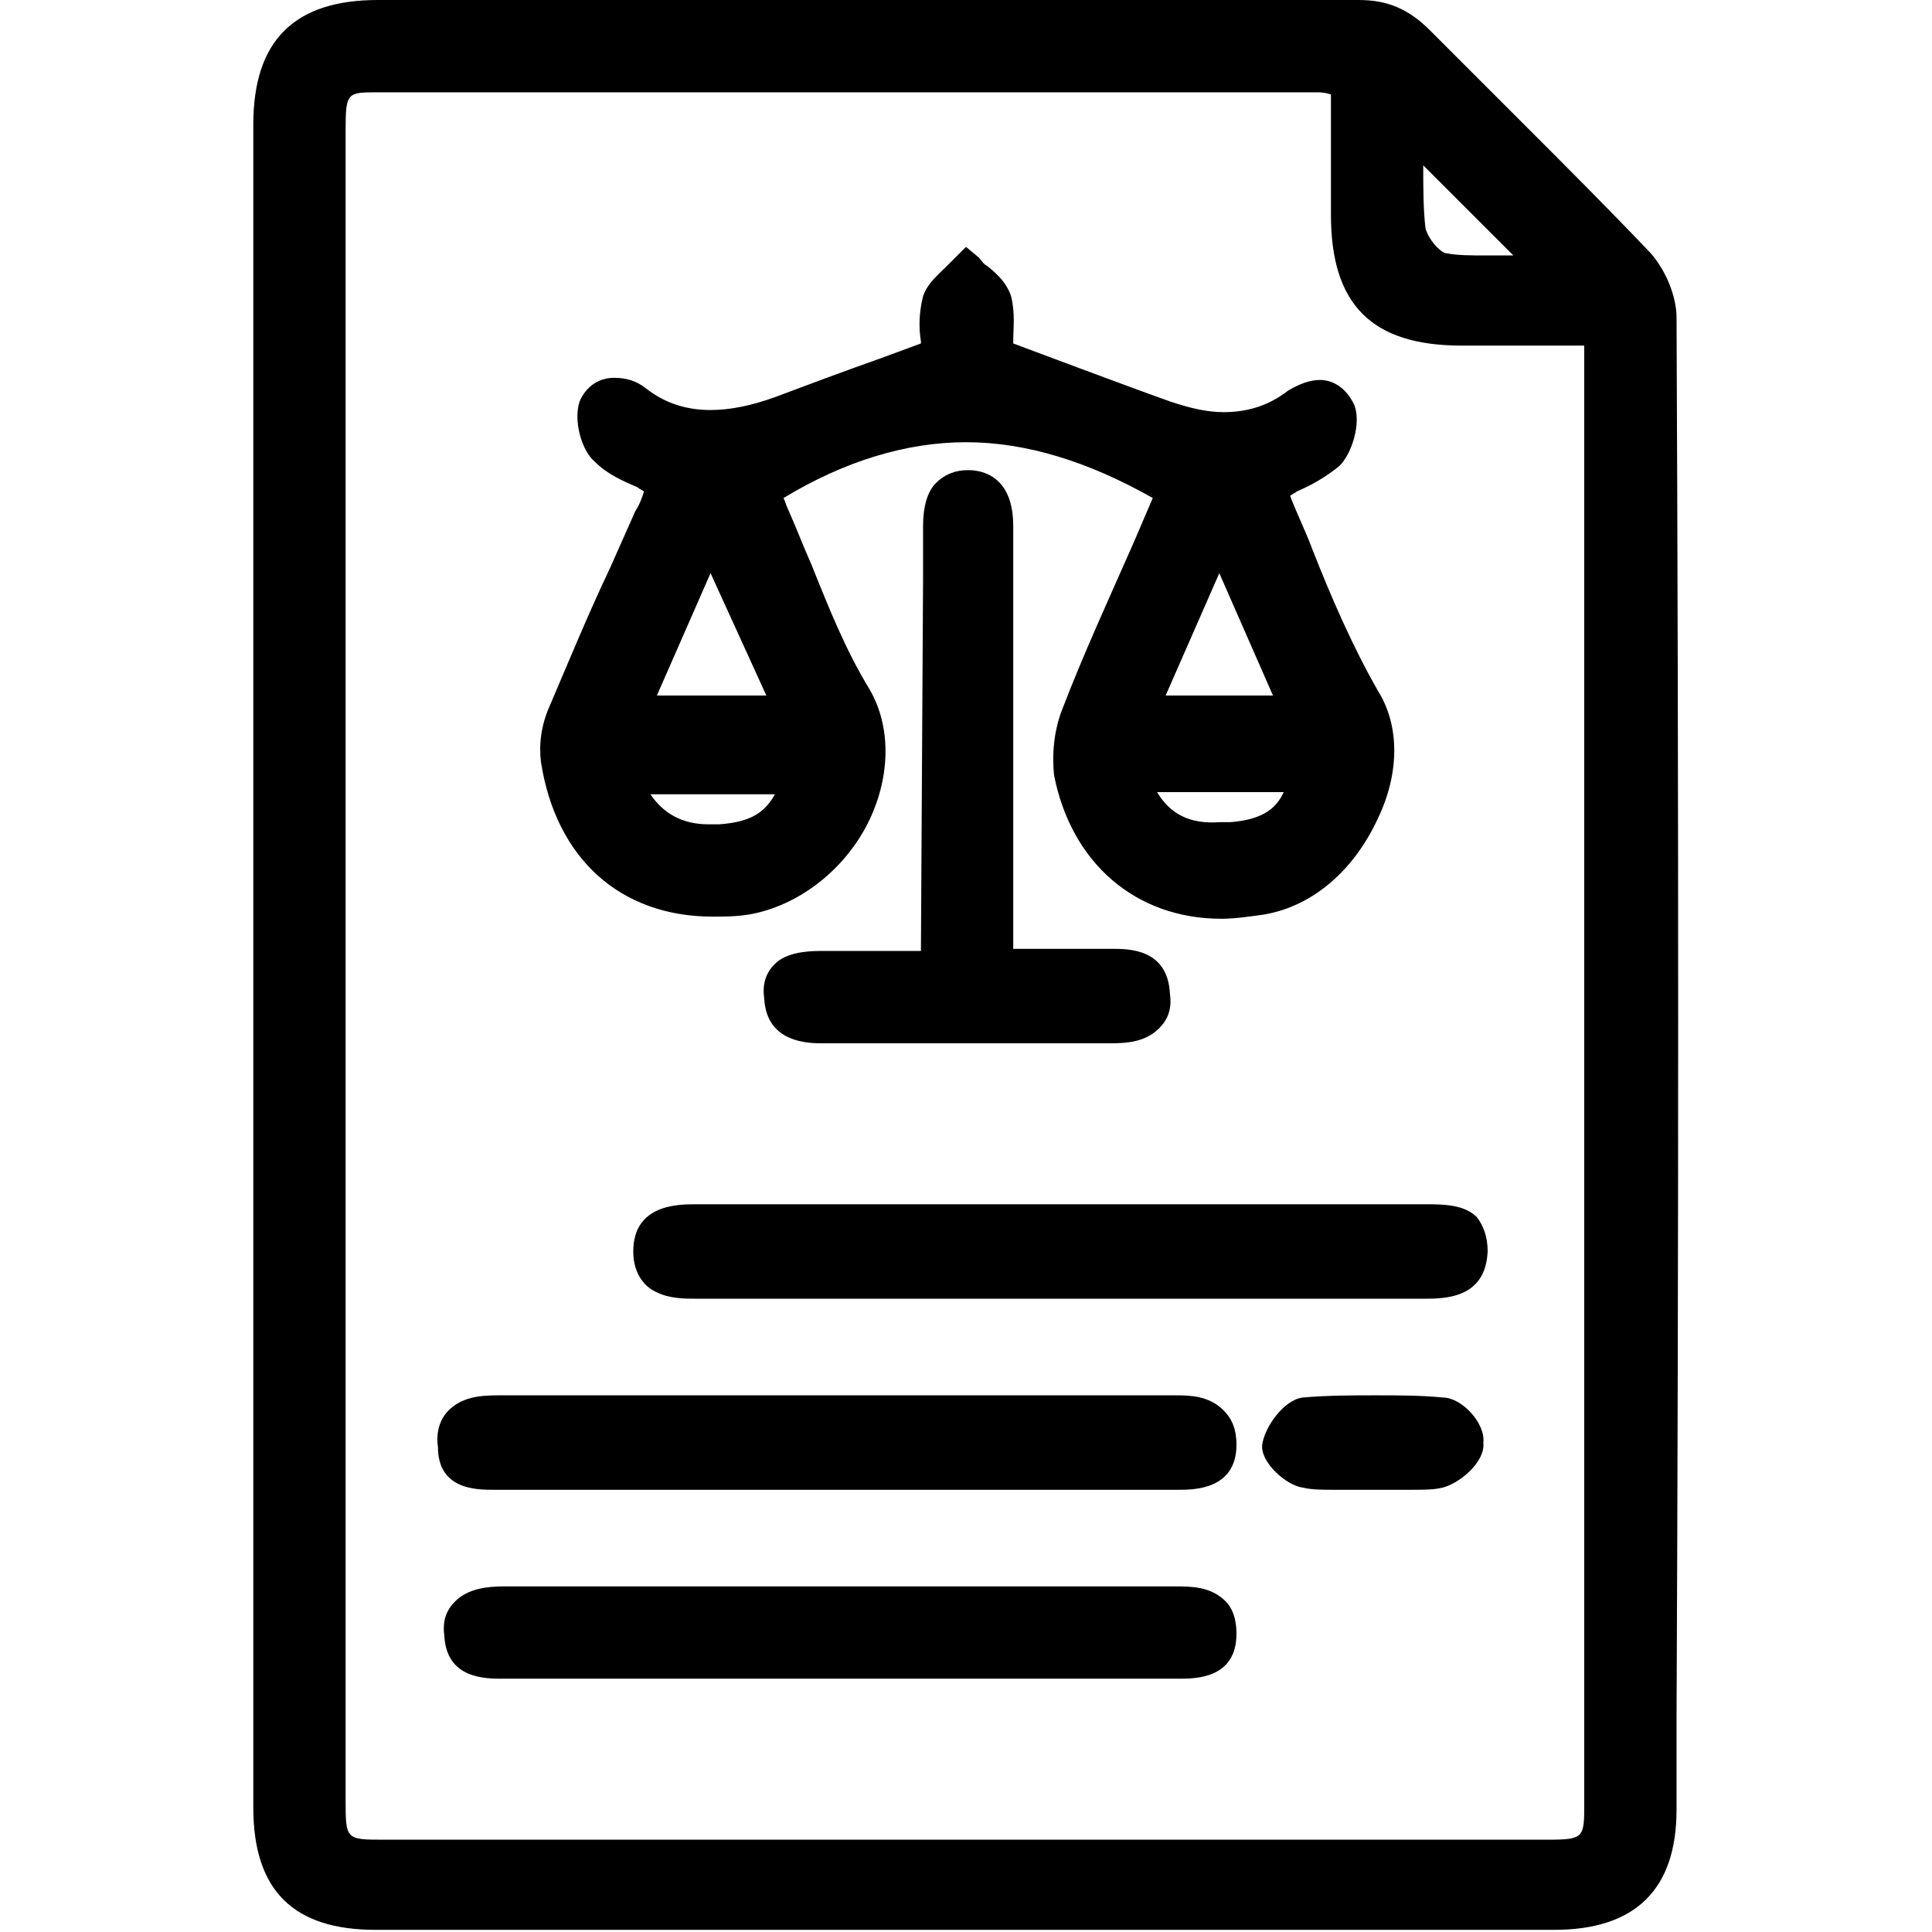
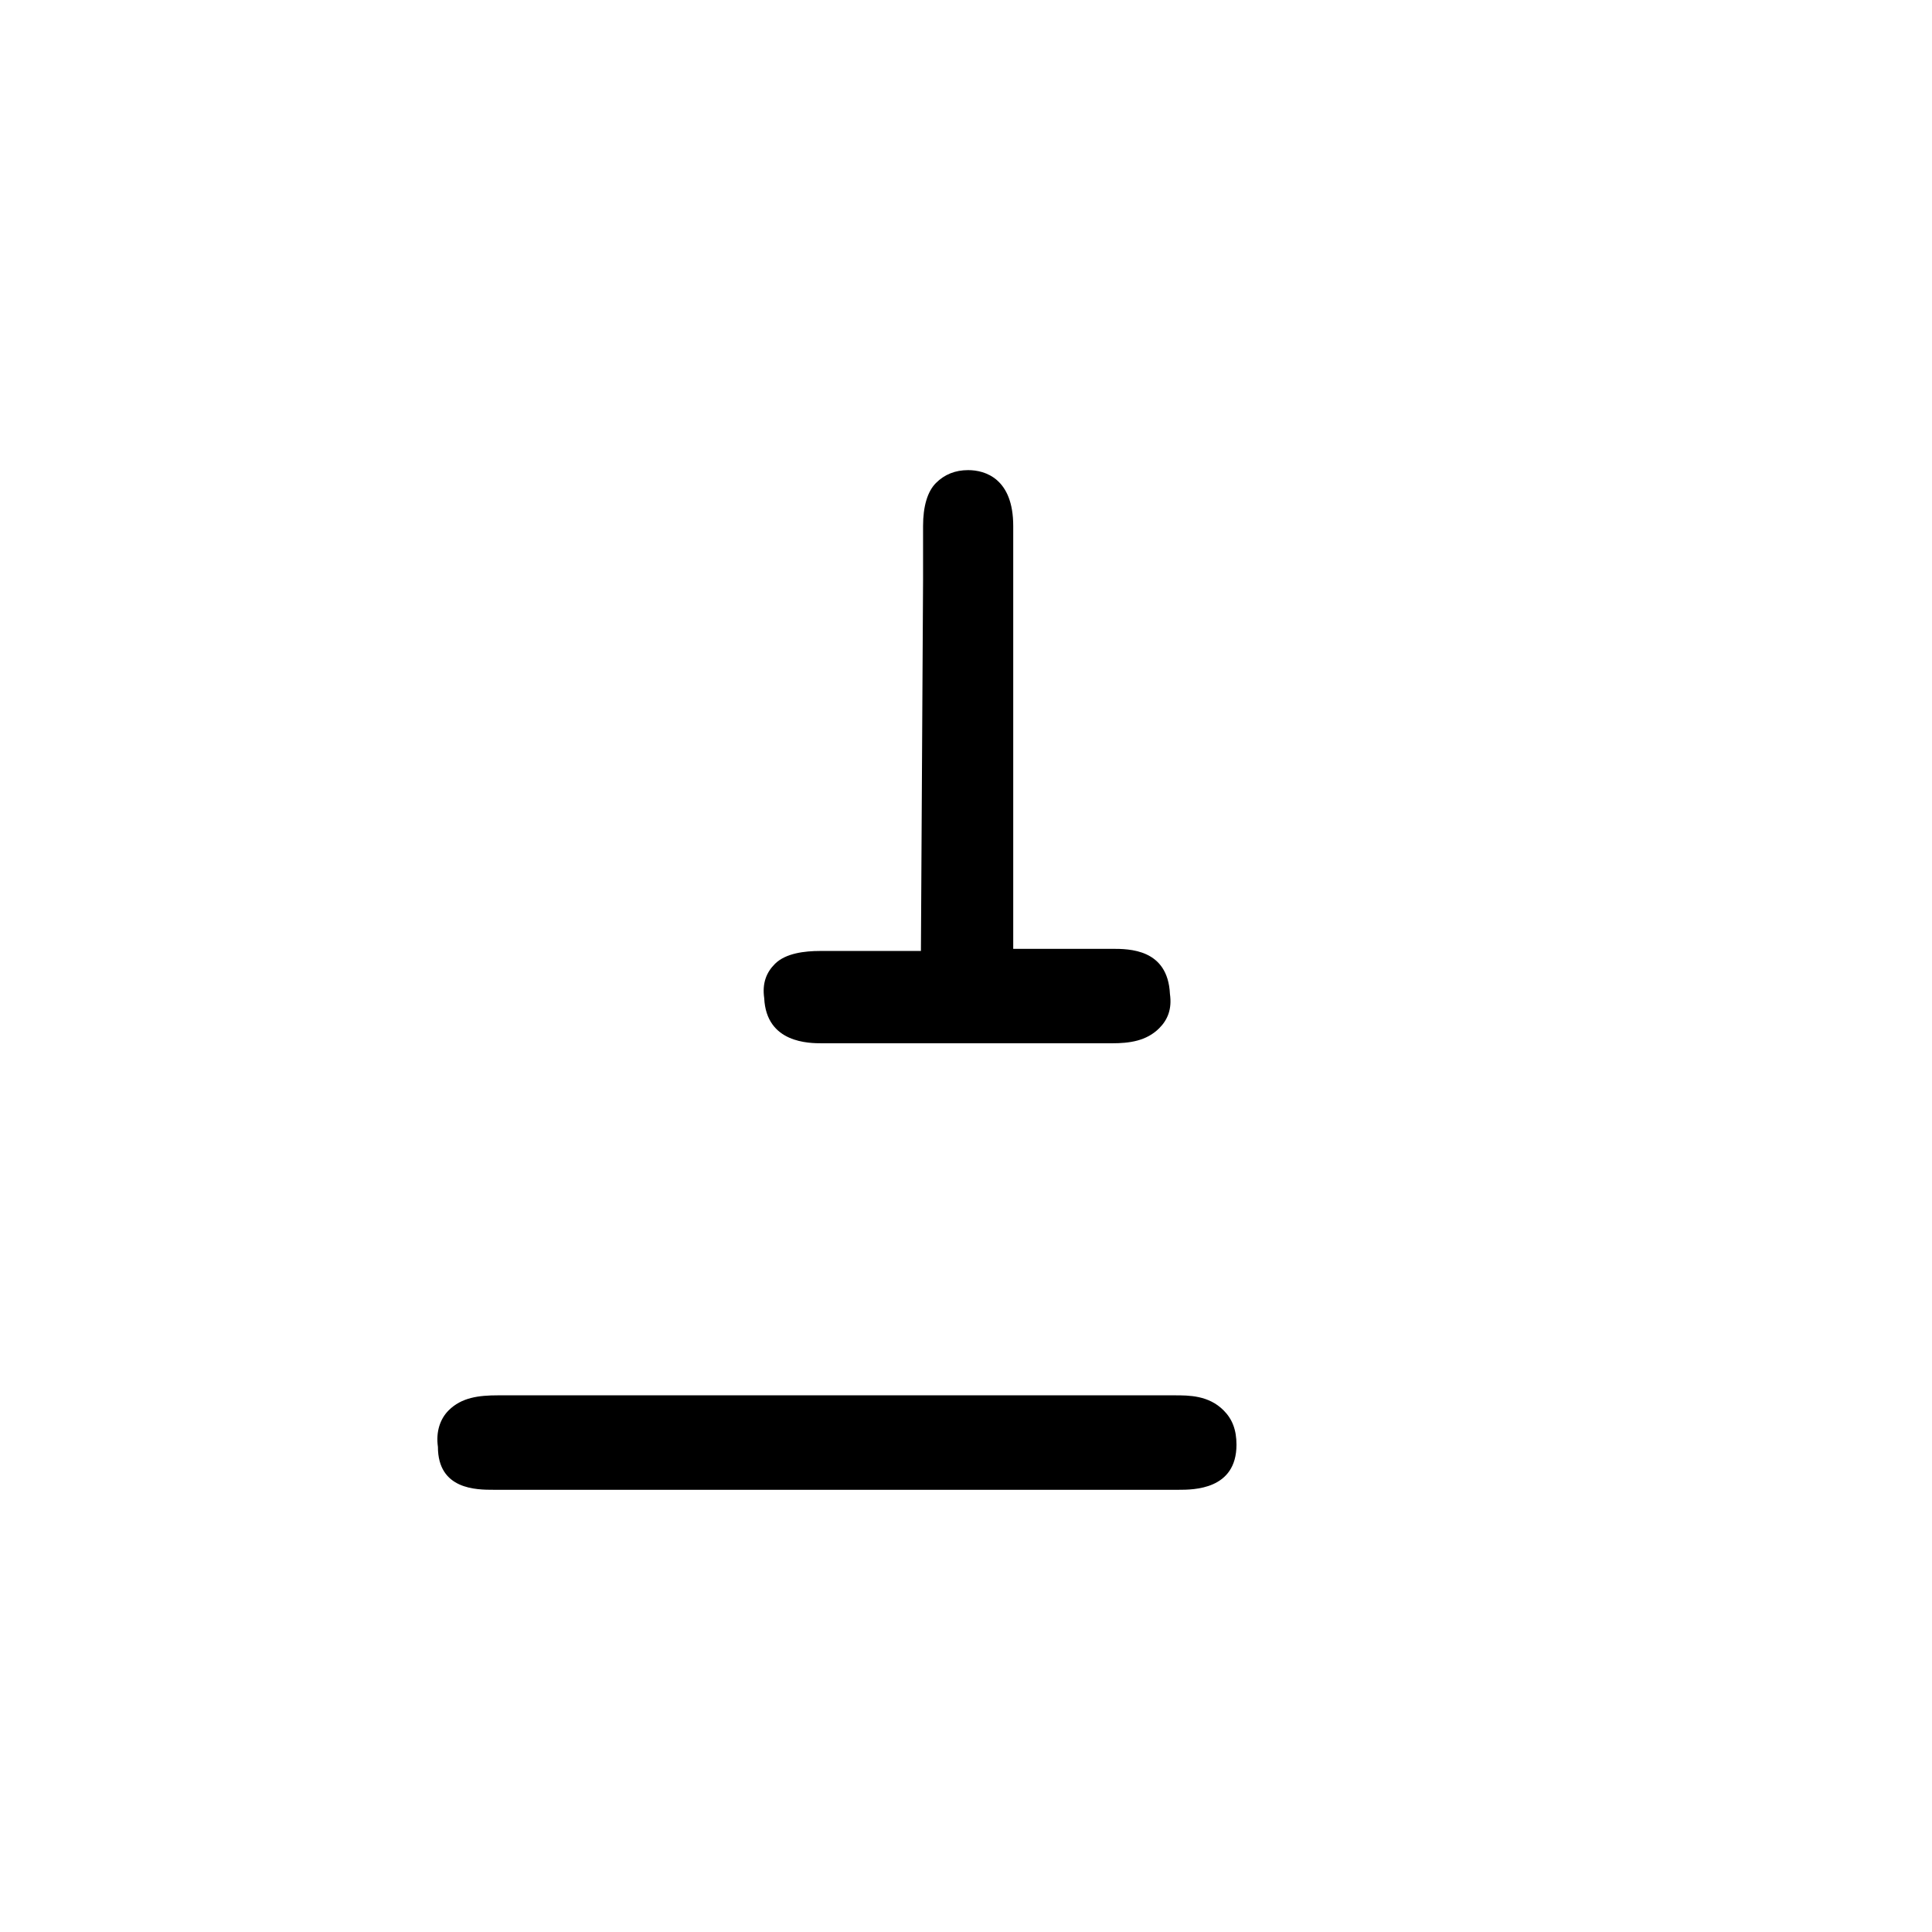
<svg xmlns="http://www.w3.org/2000/svg" version="1.1" id="Capa_1" x="0px" y="0px" viewBox="0 0 90 90" style="enable-background:new 0 0 90 90;" xml:space="preserve">
  <g>
-     <path d="M78.1,14.8c0-1-0.5-2.2-1.2-3c-1.9-2-3.9-4-5.8-5.9c-1.5-1.5-3-3-4.5-4.5C65.6,0.4,64.6,0,63.3,0c-9.4,0-18.7,0-28.1,0   H17.6c-3.9,0-5.8,1.9-5.8,5.8l0,78.4c0,3.9,1.9,5.7,5.7,5.7c18.3,0,36.6,0,54.9,0c3.8,0,5.7-1.9,5.7-5.6l0-4.2   C78.2,58.4,78.2,36.6,78.1,14.8z M16.1,6c0-1.7,0.1-1.7,1.5-1.7c7.4,0,14.9,0,22.3,0l21.4,0c0.2,0,0.4,0,0.7,0.1V10   c0,4.2,1.9,6.1,6.1,6.1l5.7,0l0,67.9c0,1.6,0,1.7-1.7,1.7c-18.1,0-36.1,0-54.2,0c-1.8,0-1.8,0-1.8-1.9C16.1,57.9,16.1,31.9,16.1,6z    M69.3,11.9c-0.8,0-1.4,0-1.9-0.1c-0.3,0-0.9-0.7-1-1.2c-0.1-0.9-0.1-1.9-0.1-2.9l4.2,4.2C70.1,11.9,69.7,11.9,69.3,11.9z" />
-     <path d="M33.2,42.7c0.5,0,1.1,0,1.7-0.1c2.3-0.4,4.5-2.1,5.6-4.4c1-2.1,1-4.4,0-6.1c-1.1-1.8-1.9-3.8-2.7-5.8   c-0.4-0.9-0.7-1.7-1.1-2.6c-0.1-0.2-0.1-0.3-0.2-0.5c2.8-1.7,5.7-2.6,8.5-2.6c2.8,0,5.7,0.9,8.7,2.6l-0.9,2.1   c-1.1,2.5-2.3,5.1-3.3,7.7c-0.4,1-0.5,2.1-0.4,3.1c0.8,4.1,3.8,6.7,7.8,6.7c0.6,0,1.3-0.1,2-0.2c2.3-0.4,4.2-2.1,5.3-4.5   c1-2.1,1-4.3,0-5.9c-1.2-2.1-2.2-4.4-3.1-6.7c-0.3-0.8-0.7-1.6-1-2.4c0.1-0.1,0.2-0.1,0.3-0.2c0.7-0.3,1.4-0.7,2-1.2   c0.6-0.6,1-2,0.7-2.8c-0.3-0.7-0.9-1.2-1.6-1.2c-0.5,0-1,0.2-1.5,0.5c-0.9,0.7-1.9,1-3,1c-0.8,0-1.6-0.2-2.5-0.5   c-1.7-0.6-7.3-2.7-7.3-2.7c0,0,0-0.1,0-0.1c0-0.6,0.1-1.3-0.1-2.1c-0.2-0.6-0.6-1-1.1-1.4c-0.2-0.1-0.3-0.3-0.4-0.4L45,11.5   L44.5,12c-0.1,0.1-0.3,0.3-0.4,0.4c-0.4,0.4-0.9,0.8-1.1,1.4c-0.2,0.8-0.2,1.5-0.1,2.1c0,0,0,0,0,0.1L41,16.7   c-1.7,0.6-3.3,1.2-4.9,1.8c-1.1,0.4-2.1,0.6-3,0.6c-1.1,0-2.1-0.3-3-1c-0.5-0.4-1-0.5-1.5-0.5c-0.7,0-1.3,0.4-1.6,1.1   c-0.3,0.9,0.1,2.3,0.7,2.8c0.6,0.6,1.3,0.9,2,1.2c0.1,0.1,0.2,0.1,0.3,0.2c-0.1,0.3-0.2,0.6-0.4,0.9l-1.2,2.7   c-1,2.1-1.9,4.3-2.8,6.4c-0.4,0.9-0.5,1.8-0.4,2.6C25.9,40,28.9,42.7,33.2,42.7z M35.7,32.4h-5.1l2.5-5.7L35.7,32.4z M30.3,37h5.8   c-0.5,0.9-1.2,1.3-2.6,1.4c-0.2,0-0.3,0-0.5,0C31.8,38.4,30.9,37.9,30.3,37z M54.3,32.4l2.5-5.7l2.5,5.7H54.3z M53.9,36.9h5.9   c-0.4,0.9-1.2,1.3-2.5,1.4c-0.2,0-0.4,0-0.5,0c0,0,0,0,0,0C55.4,38.4,54.5,37.9,53.9,36.9z" />
-     <path d="M32.4,56.1c-0.8,0-2.9,0-2.9,2.2c0,1.1,0.6,1.7,1.1,1.9c0.6,0.3,1.3,0.3,1.9,0.3h0c6.2,0,33.8,0,33.8,0c1,0,2.9,0,3-2.2   c0-0.7-0.2-1.2-0.5-1.6c-0.6-0.6-1.6-0.6-2.4-0.6c0,0-21.3,0-21.3,0S35.2,56.1,32.4,56.1z" />
    <path d="M42.9,44.3l-4.7,0c-0.7,0-1.6,0.1-2.1,0.6c-0.4,0.4-0.6,0.9-0.5,1.6c0.1,2.1,2.1,2.1,2.7,2.1l13.5,0c0.8,0,1.6-0.1,2.2-0.7   c0.4-0.4,0.6-0.9,0.5-1.6c-0.1-2.1-1.9-2.1-2.7-2.1c0,0-4.6,0-4.6,0l0-5.9c0-4.6,0-9.2,0-13.8c0-2.2-1.3-2.6-2.1-2.6   c-0.6,0-1.1,0.2-1.5,0.6c-0.4,0.4-0.6,1.1-0.6,2c0,0.6,0,1.1,0,1.7l0,0.8L42.9,44.3z" />
    <path d="M23,69.4c0,0,15.3,0,15.3,0v0l16.6,0c0.7,0,2.7,0,2.7-2.1c0-0.7-0.2-1.2-0.6-1.6C56.3,65,55.4,65,54.7,65l-31.5,0   c-0.9,0-1.7,0.1-2.3,0.7c-0.4,0.4-0.6,1-0.5,1.7C20.4,69.4,22.2,69.4,23,69.4z" />
-     <path d="M54.7,73.9l-31.2,0c-0.8,0-1.7,0.1-2.3,0.7c-0.4,0.4-0.6,0.9-0.5,1.6c0.1,2,1.9,2,2.7,2c0,0,5.1,0,7.7,0l23.8,0   c0.8,0,2.7,0,2.7-2.1c0-0.7-0.2-1.2-0.5-1.5C56.4,73.9,55.5,73.9,54.7,73.9z" />
-     <path d="M67.2,65.1c-1-0.1-2.1-0.1-3.1-0.1c-1.1,0-2.2,0-3.4,0.1c-0.9,0.1-1.8,1.4-1.9,2.2c-0.1,0.8,1.1,1.9,1.9,2   c0.4,0.1,0.9,0.1,1.4,0.1c0.3,0,0.6,0,1,0c0.3,0,0.6,0,0.9,0c0.3,0,0.6,0,0.9,0c0.3,0,0.6,0,0.9,0c0.5,0,1,0,1.4-0.1   c0.8-0.2,2-1.2,1.9-2.1C69.2,66.3,68.1,65.1,67.2,65.1z" />
  </g>
</svg>